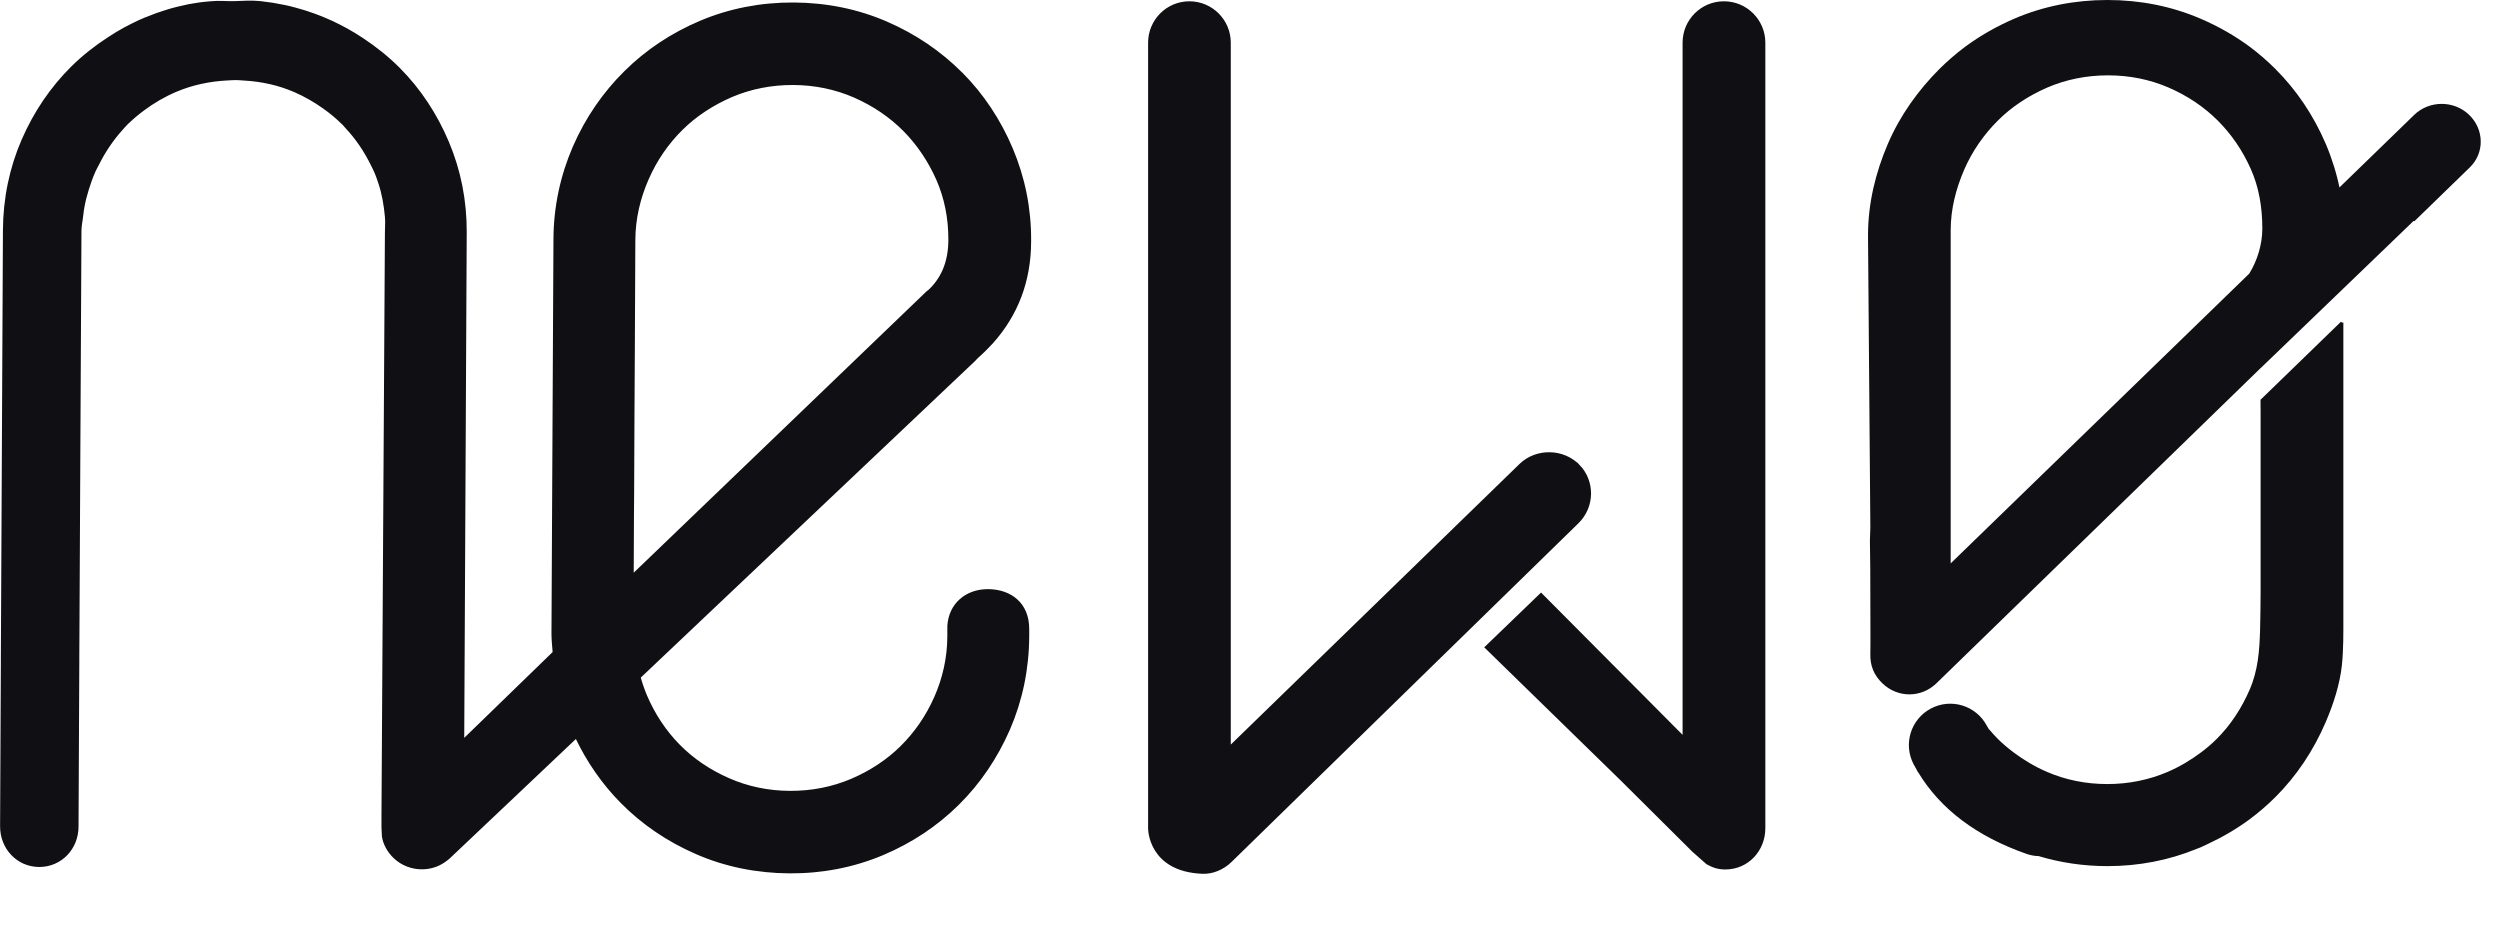
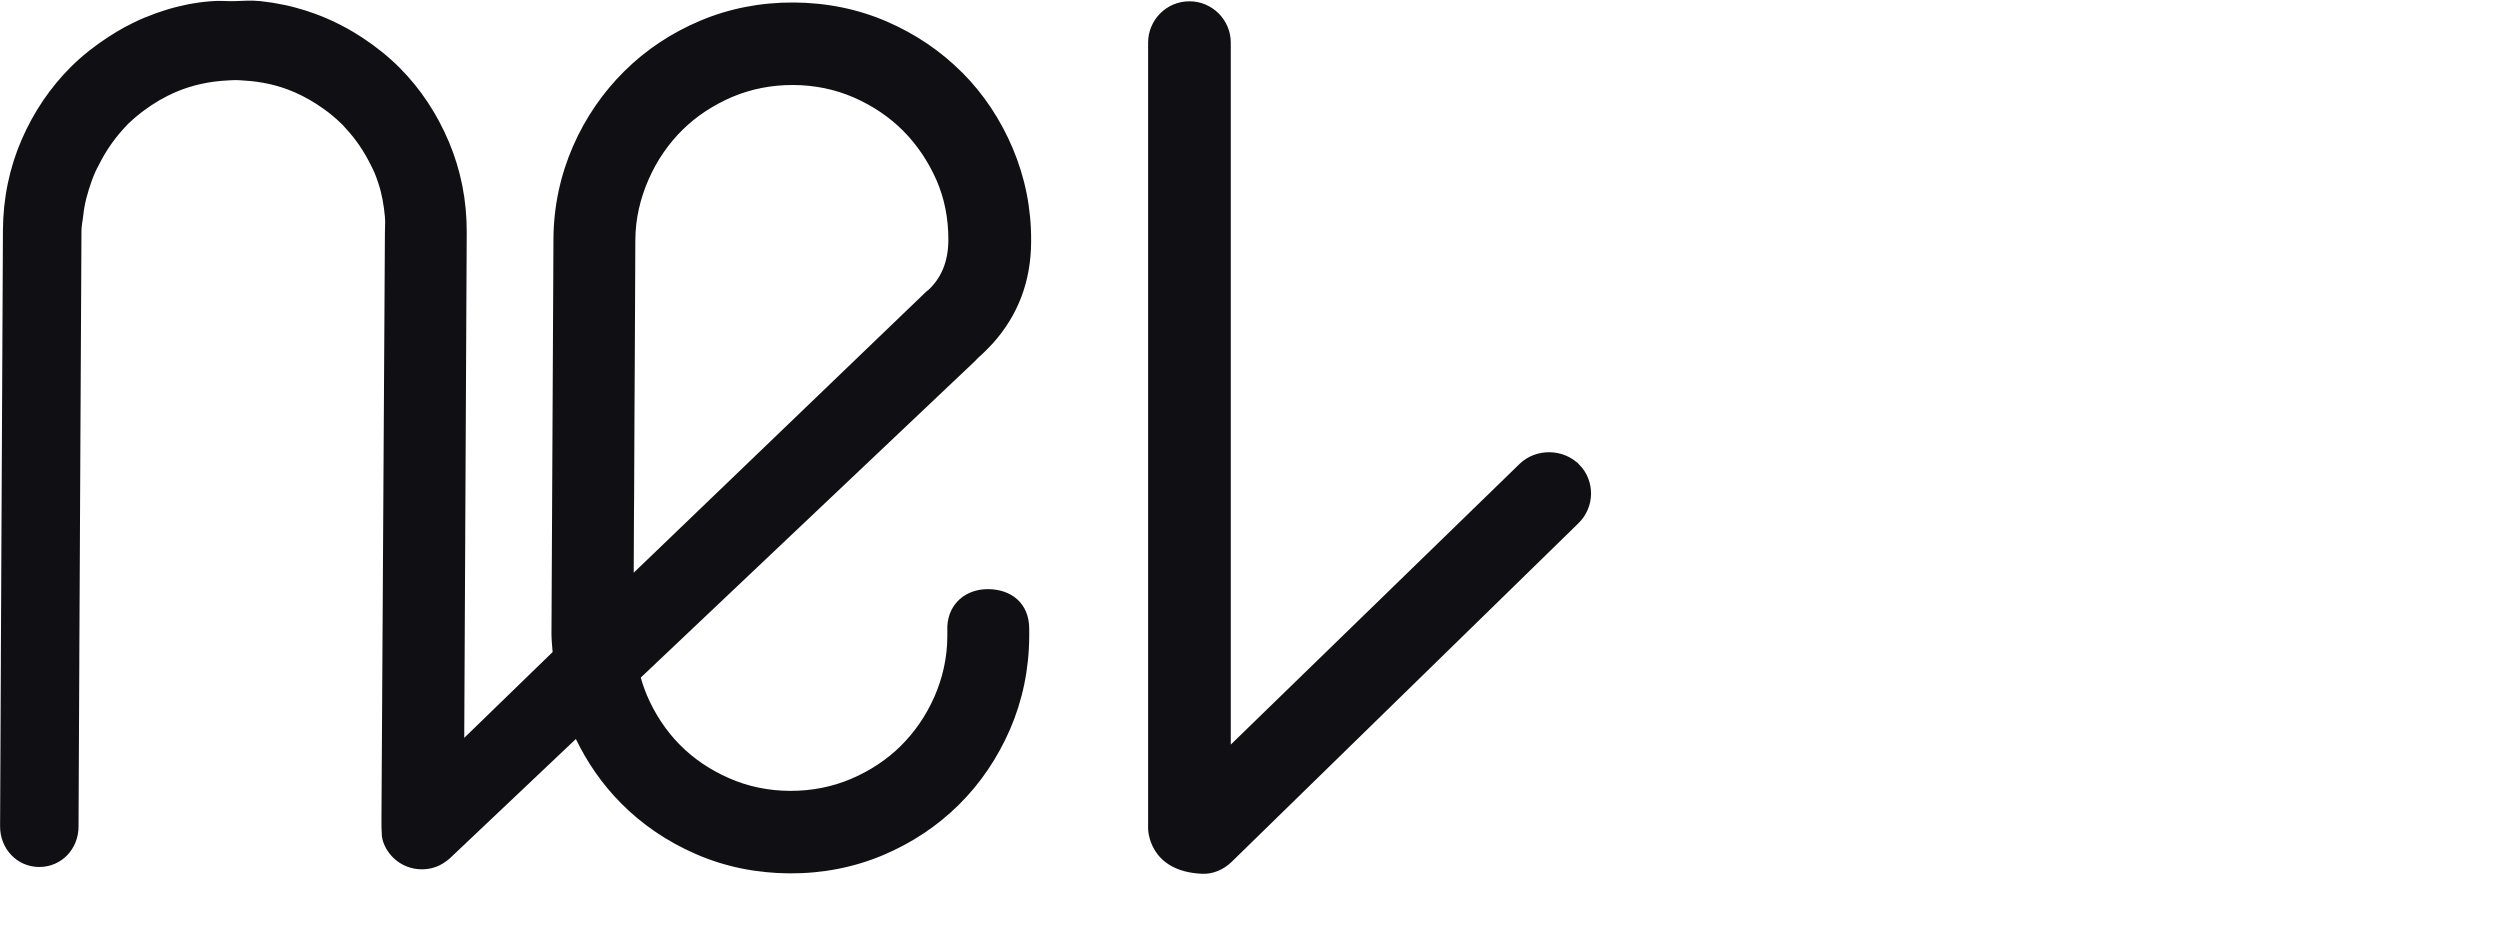
<svg xmlns="http://www.w3.org/2000/svg" width="29" height="11" viewBox="0 0 29 11" fill="none">
  <g id="Newo logo" clip-path="url(#clip0_1356_128828)">
    <path id="Vector" d="M11.152 0.855C10.908 0.609 10.616 0.41 10.284 0.266C9.95 0.121 9.588 0.047 9.207 0.045C8.826 0.043 8.463 0.114 8.129 0.255C7.795 0.396 7.501 0.592 7.255 0.836C7.008 1.08 6.806 1.372 6.661 1.704C6.516 2.038 6.437 2.4 6.436 2.78L6.413 7.353C6.413 7.426 6.422 7.498 6.427 7.57L5.369 8.597L5.398 2.699C5.4 2.329 5.33 1.977 5.192 1.651C5.055 1.326 4.865 1.04 4.628 0.801C4.499 0.671 4.356 0.557 4.202 0.455C4.143 0.416 4.082 0.379 4.02 0.344C4.017 0.343 4.013 0.341 4.01 0.339C3.959 0.311 3.906 0.284 3.853 0.259C3.83 0.248 3.808 0.239 3.785 0.229C3.784 0.229 3.784 0.228 3.783 0.228C3.782 0.227 3.781 0.227 3.78 0.227C3.744 0.211 3.707 0.196 3.67 0.183C3.662 0.18 3.655 0.177 3.647 0.174C3.614 0.162 3.581 0.151 3.548 0.14C3.536 0.136 3.524 0.133 3.512 0.129C3.482 0.12 3.452 0.111 3.421 0.103C3.406 0.099 3.39 0.095 3.375 0.091C3.347 0.084 3.319 0.077 3.291 0.072C3.272 0.068 3.252 0.064 3.233 0.061C3.208 0.056 3.183 0.051 3.157 0.047C3.134 0.044 3.111 0.041 3.088 0.038C3.065 0.035 3.043 0.031 3.02 0.029C2.921 0.019 2.821 0.025 2.722 0.029C2.633 0.032 2.542 0.021 2.454 0.03C2.432 0.032 2.409 0.033 2.386 0.036C2.363 0.039 2.34 0.04 2.317 0.044C2.292 0.048 2.266 0.052 2.24 0.056C2.221 0.06 2.202 0.063 2.183 0.066C2.155 0.072 2.127 0.078 2.099 0.085C2.083 0.089 2.068 0.092 2.052 0.096C2.021 0.103 1.991 0.112 1.961 0.121C1.949 0.124 1.937 0.128 1.925 0.132C1.891 0.142 1.858 0.153 1.825 0.165C1.818 0.168 1.81 0.17 1.803 0.173C1.766 0.187 1.729 0.201 1.693 0.216C1.691 0.217 1.69 0.217 1.689 0.217C1.689 0.217 1.688 0.218 1.687 0.218C1.665 0.228 1.642 0.237 1.619 0.247C1.566 0.272 1.513 0.298 1.461 0.326C1.458 0.328 1.454 0.33 1.451 0.331C1.389 0.365 1.327 0.402 1.268 0.441C1.113 0.541 0.969 0.654 0.839 0.782C0.6 1.019 0.406 1.303 0.266 1.626C0.125 1.951 0.052 2.303 0.05 2.672L0.026 7.615C0.026 7.635 0.026 7.655 0.026 7.676L0.017 9.585C0.016 9.835 0.204 10.04 0.454 10.041C0.704 10.042 0.894 9.84 0.895 9.59L0.904 7.68C0.904 7.664 0.904 7.648 0.904 7.633L0.929 2.677C0.929 2.616 0.944 2.555 0.95 2.496C0.964 2.358 1.002 2.226 1.047 2.098C1.06 2.06 1.076 2.022 1.092 1.985C1.106 1.954 1.123 1.925 1.138 1.895C1.212 1.748 1.303 1.615 1.408 1.498C1.43 1.474 1.452 1.448 1.475 1.425C1.48 1.42 1.485 1.417 1.49 1.412C1.544 1.36 1.602 1.312 1.663 1.267C1.777 1.182 1.903 1.108 2.04 1.05C2.229 0.97 2.432 0.927 2.643 0.917C2.673 0.916 2.703 0.913 2.733 0.913C2.764 0.913 2.794 0.916 2.824 0.918C3.035 0.929 3.238 0.974 3.425 1.056C3.545 1.109 3.656 1.173 3.758 1.246C3.836 1.301 3.907 1.36 3.974 1.426C3.978 1.43 3.982 1.433 3.986 1.437C3.999 1.451 4.011 1.465 4.023 1.479C4.141 1.605 4.239 1.751 4.319 1.914C4.333 1.943 4.348 1.971 4.361 2.002C4.377 2.039 4.389 2.077 4.402 2.115C4.446 2.243 4.468 2.376 4.481 2.514C4.487 2.574 4.481 2.634 4.481 2.695L4.441 9.477V9.591L4.446 9.701C4.458 9.786 4.508 9.877 4.579 9.944C4.664 10.025 4.779 10.068 4.891 10.068C4.982 10.069 5.076 10.042 5.153 9.987C5.171 9.974 5.19 9.961 5.206 9.946L6.685 8.546C6.821 8.832 6.998 9.087 7.214 9.305C7.458 9.552 7.75 9.75 8.082 9.894C8.415 10.039 8.778 10.113 9.159 10.115C9.539 10.117 9.902 10.046 10.237 9.905C10.571 9.764 10.865 9.568 11.111 9.324C11.358 9.08 11.556 8.788 11.701 8.456C11.845 8.123 11.921 7.762 11.923 7.381C11.923 7.381 11.923 7.297 11.923 7.297C11.924 7.002 11.717 6.851 11.461 6.85C11.213 6.849 11.02 7.009 11.005 7.262L11.005 7.382C11.004 7.633 10.95 7.869 10.853 8.09C10.755 8.312 10.621 8.505 10.459 8.665C10.297 8.826 10.1 8.955 9.878 9.05C9.656 9.144 9.416 9.191 9.164 9.19C8.912 9.189 8.672 9.139 8.452 9.042C8.23 8.945 8.036 8.814 7.875 8.651C7.714 8.488 7.584 8.293 7.489 8.07C7.46 8 7.435 7.929 7.415 7.855L11.3 4.176C11.311 4.166 11.322 4.154 11.333 4.141C11.396 4.086 11.454 4.028 11.508 3.969C11.795 3.647 11.943 3.259 11.945 2.807V2.788C11.947 2.42 11.875 2.064 11.734 1.729C11.593 1.395 11.397 1.101 11.153 0.855H11.152ZM10.762 3.392C10.747 3.404 10.773 3.377 10.76 3.39L7.335 6.681L7.338 5.977L7.34 5.727L7.344 4.812L7.348 4.088L7.354 2.784C7.355 2.533 7.413 2.293 7.51 2.073C7.607 1.851 7.742 1.657 7.905 1.496C8.067 1.335 8.265 1.206 8.487 1.11C8.709 1.016 8.95 0.969 9.201 0.97C9.453 0.971 9.693 1.021 9.913 1.117C10.136 1.215 10.33 1.347 10.491 1.509C10.651 1.671 10.781 1.864 10.877 2.081C10.971 2.296 11.018 2.532 11.017 2.783C11.016 3.042 10.932 3.242 10.762 3.392L10.762 3.392Z" fill="#101014" stroke="#101014" stroke-width="0.032" stroke-miterlimit="10" />
    <path id="Vector_2" d="M18.309 5.402C18.13 5.218 17.82 5.215 17.637 5.394L14.261 8.675V0.495C14.261 0.239 14.053 0.031 13.797 0.031C13.541 0.031 13.334 0.239 13.334 0.495V9.612C13.334 9.612 13.333 10.095 13.948 10.12C14.064 10.125 14.185 10.075 14.276 9.986L18.299 6.058C18.483 5.878 18.488 5.585 18.309 5.401V5.402Z" fill="#101014" stroke="#101014" stroke-width="0.032" stroke-miterlimit="10" />
-     <path id="Vector_3" d="M19.997 0.031C19.741 0.031 19.534 0.239 19.534 0.495V8.563L17.876 6.896L17.24 7.509L18.804 9.035L19.643 9.869L19.805 10.012C19.872 10.049 19.932 10.07 20.013 10.07C20.27 10.07 20.462 9.862 20.462 9.606V0.495C20.462 0.239 20.254 0.031 19.998 0.031H19.997Z" fill="#101014" stroke="#101014" stroke-width="0.032" stroke-miterlimit="10" />
-     <path id="Vector_4" d="M27.167 3.743L26.238 4.644L26.239 4.768V6.867C26.239 7.012 26.236 7.157 26.233 7.302C26.226 7.55 26.21 7.776 26.111 8.006C26.015 8.227 25.887 8.421 25.727 8.581C25.67 8.638 25.609 8.69 25.544 8.739C25.425 8.828 25.296 8.906 25.153 8.968C24.934 9.062 24.696 9.111 24.445 9.111C24.194 9.111 23.957 9.063 23.737 8.968C23.594 8.906 23.465 8.828 23.346 8.739C23.281 8.69 23.219 8.638 23.162 8.581C23.129 8.548 23.098 8.513 23.067 8.477C23.066 8.477 23.065 8.478 23.064 8.479C23.053 8.462 23.043 8.444 23.033 8.426C22.913 8.199 22.632 8.113 22.406 8.233C22.179 8.353 22.093 8.633 22.213 8.86C22.227 8.887 22.242 8.913 22.257 8.939C22.257 8.939 22.256 8.939 22.256 8.94C22.259 8.944 22.262 8.948 22.265 8.951C22.52 9.374 22.939 9.689 23.513 9.89C23.559 9.906 23.605 9.914 23.651 9.915C23.903 9.991 24.17 10.031 24.446 10.031C24.808 10.031 25.153 9.964 25.473 9.833C25.488 9.827 25.503 9.822 25.517 9.816C25.544 9.804 25.571 9.792 25.597 9.779C25.773 9.697 25.938 9.601 26.089 9.489C26.193 9.411 26.292 9.326 26.383 9.235C26.627 8.991 26.822 8.7 26.964 8.369C27.051 8.167 27.126 7.936 27.15 7.717C27.169 7.53 27.167 7.344 27.167 7.157V3.742V3.743Z" fill="#101014" stroke="#101014" stroke-width="0.032" stroke-miterlimit="10" />
-     <path id="Vector_5" d="M28.628 1.341C28.544 1.261 28.433 1.221 28.323 1.221C28.213 1.221 28.1 1.262 28.015 1.345L27.128 2.206C27.128 2.206 27.127 2.203 27.127 2.201C27.091 2.022 27.037 1.847 26.965 1.677C26.823 1.346 26.627 1.055 26.383 0.811C26.292 0.72 26.194 0.635 26.09 0.557C25.916 0.428 25.724 0.319 25.517 0.23C25.185 0.088 24.825 0.016 24.446 0.016C24.068 0.016 23.707 0.088 23.375 0.23C23.169 0.319 22.977 0.428 22.803 0.557C22.699 0.635 22.601 0.72 22.509 0.811C22.265 1.055 22.055 1.346 21.913 1.677C21.771 2.009 21.685 2.363 21.685 2.729V2.739L21.712 6.121C21.712 6.166 21.707 6.226 21.707 6.271C21.707 6.377 21.711 6.485 21.711 6.591C21.711 6.719 21.712 6.849 21.712 6.978C21.712 7.096 21.713 7.214 21.713 7.332C21.713 7.381 21.713 7.43 21.713 7.478C21.713 7.514 21.713 7.549 21.712 7.584C21.708 7.718 21.752 7.825 21.85 7.918C22.021 8.08 22.282 8.079 22.451 7.915L26.239 4.232V4.233L27.993 2.545L28.003 2.548L28.639 1.93C28.807 1.766 28.799 1.503 28.628 1.341V1.341ZM26.104 3.184L22.612 6.573V2.671C22.612 2.42 22.675 2.182 22.77 1.962C22.866 1.741 23.003 1.548 23.164 1.387C23.324 1.227 23.521 1.097 23.742 1.001C23.962 0.906 24.203 0.858 24.453 0.858C24.703 0.858 24.942 0.906 25.162 1.001C25.383 1.097 25.577 1.227 25.737 1.387C25.898 1.548 26.028 1.738 26.124 1.954C26.219 2.167 26.259 2.402 26.259 2.651C26.259 2.839 26.199 3.031 26.104 3.184H26.104Z" fill="#101014" stroke="#101014" stroke-width="0.032" stroke-miterlimit="10" />
  </g>
  <defs>
    <clipPath id="clip0_1356_128828">
      <rect width="28.776" height="10.139" fill="white" />
    </clipPath>
  </defs>
</svg>